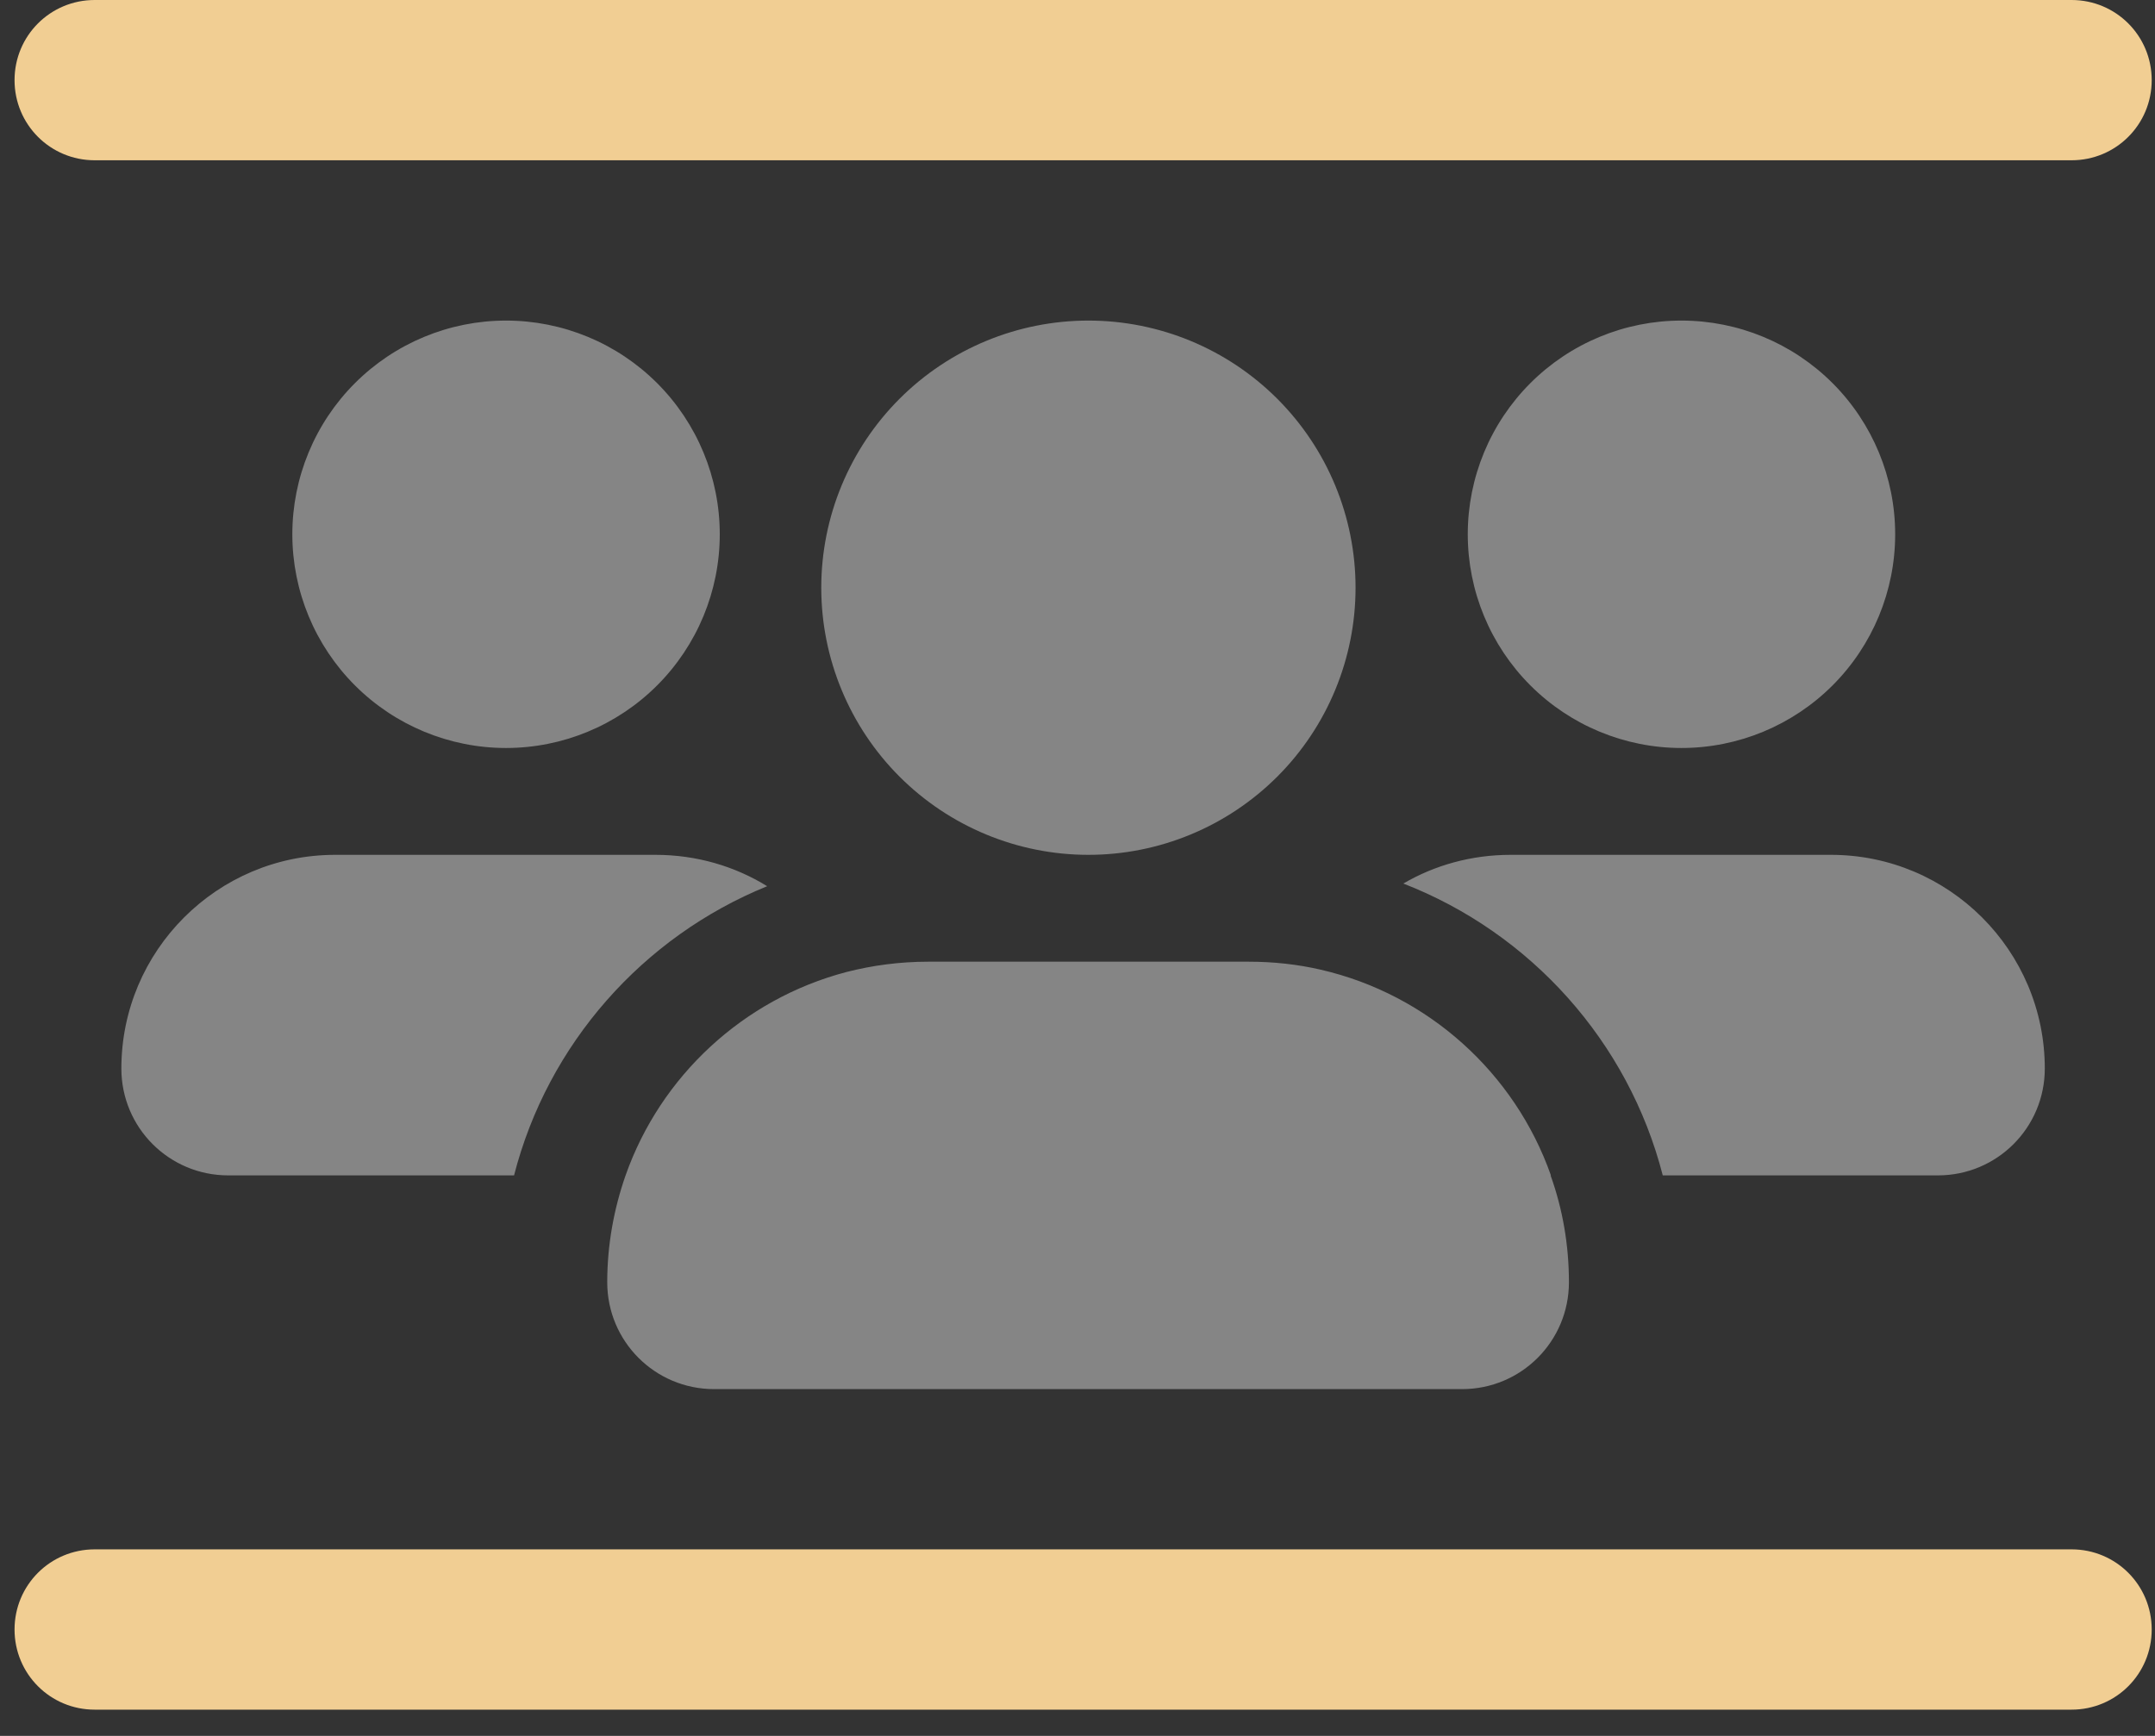
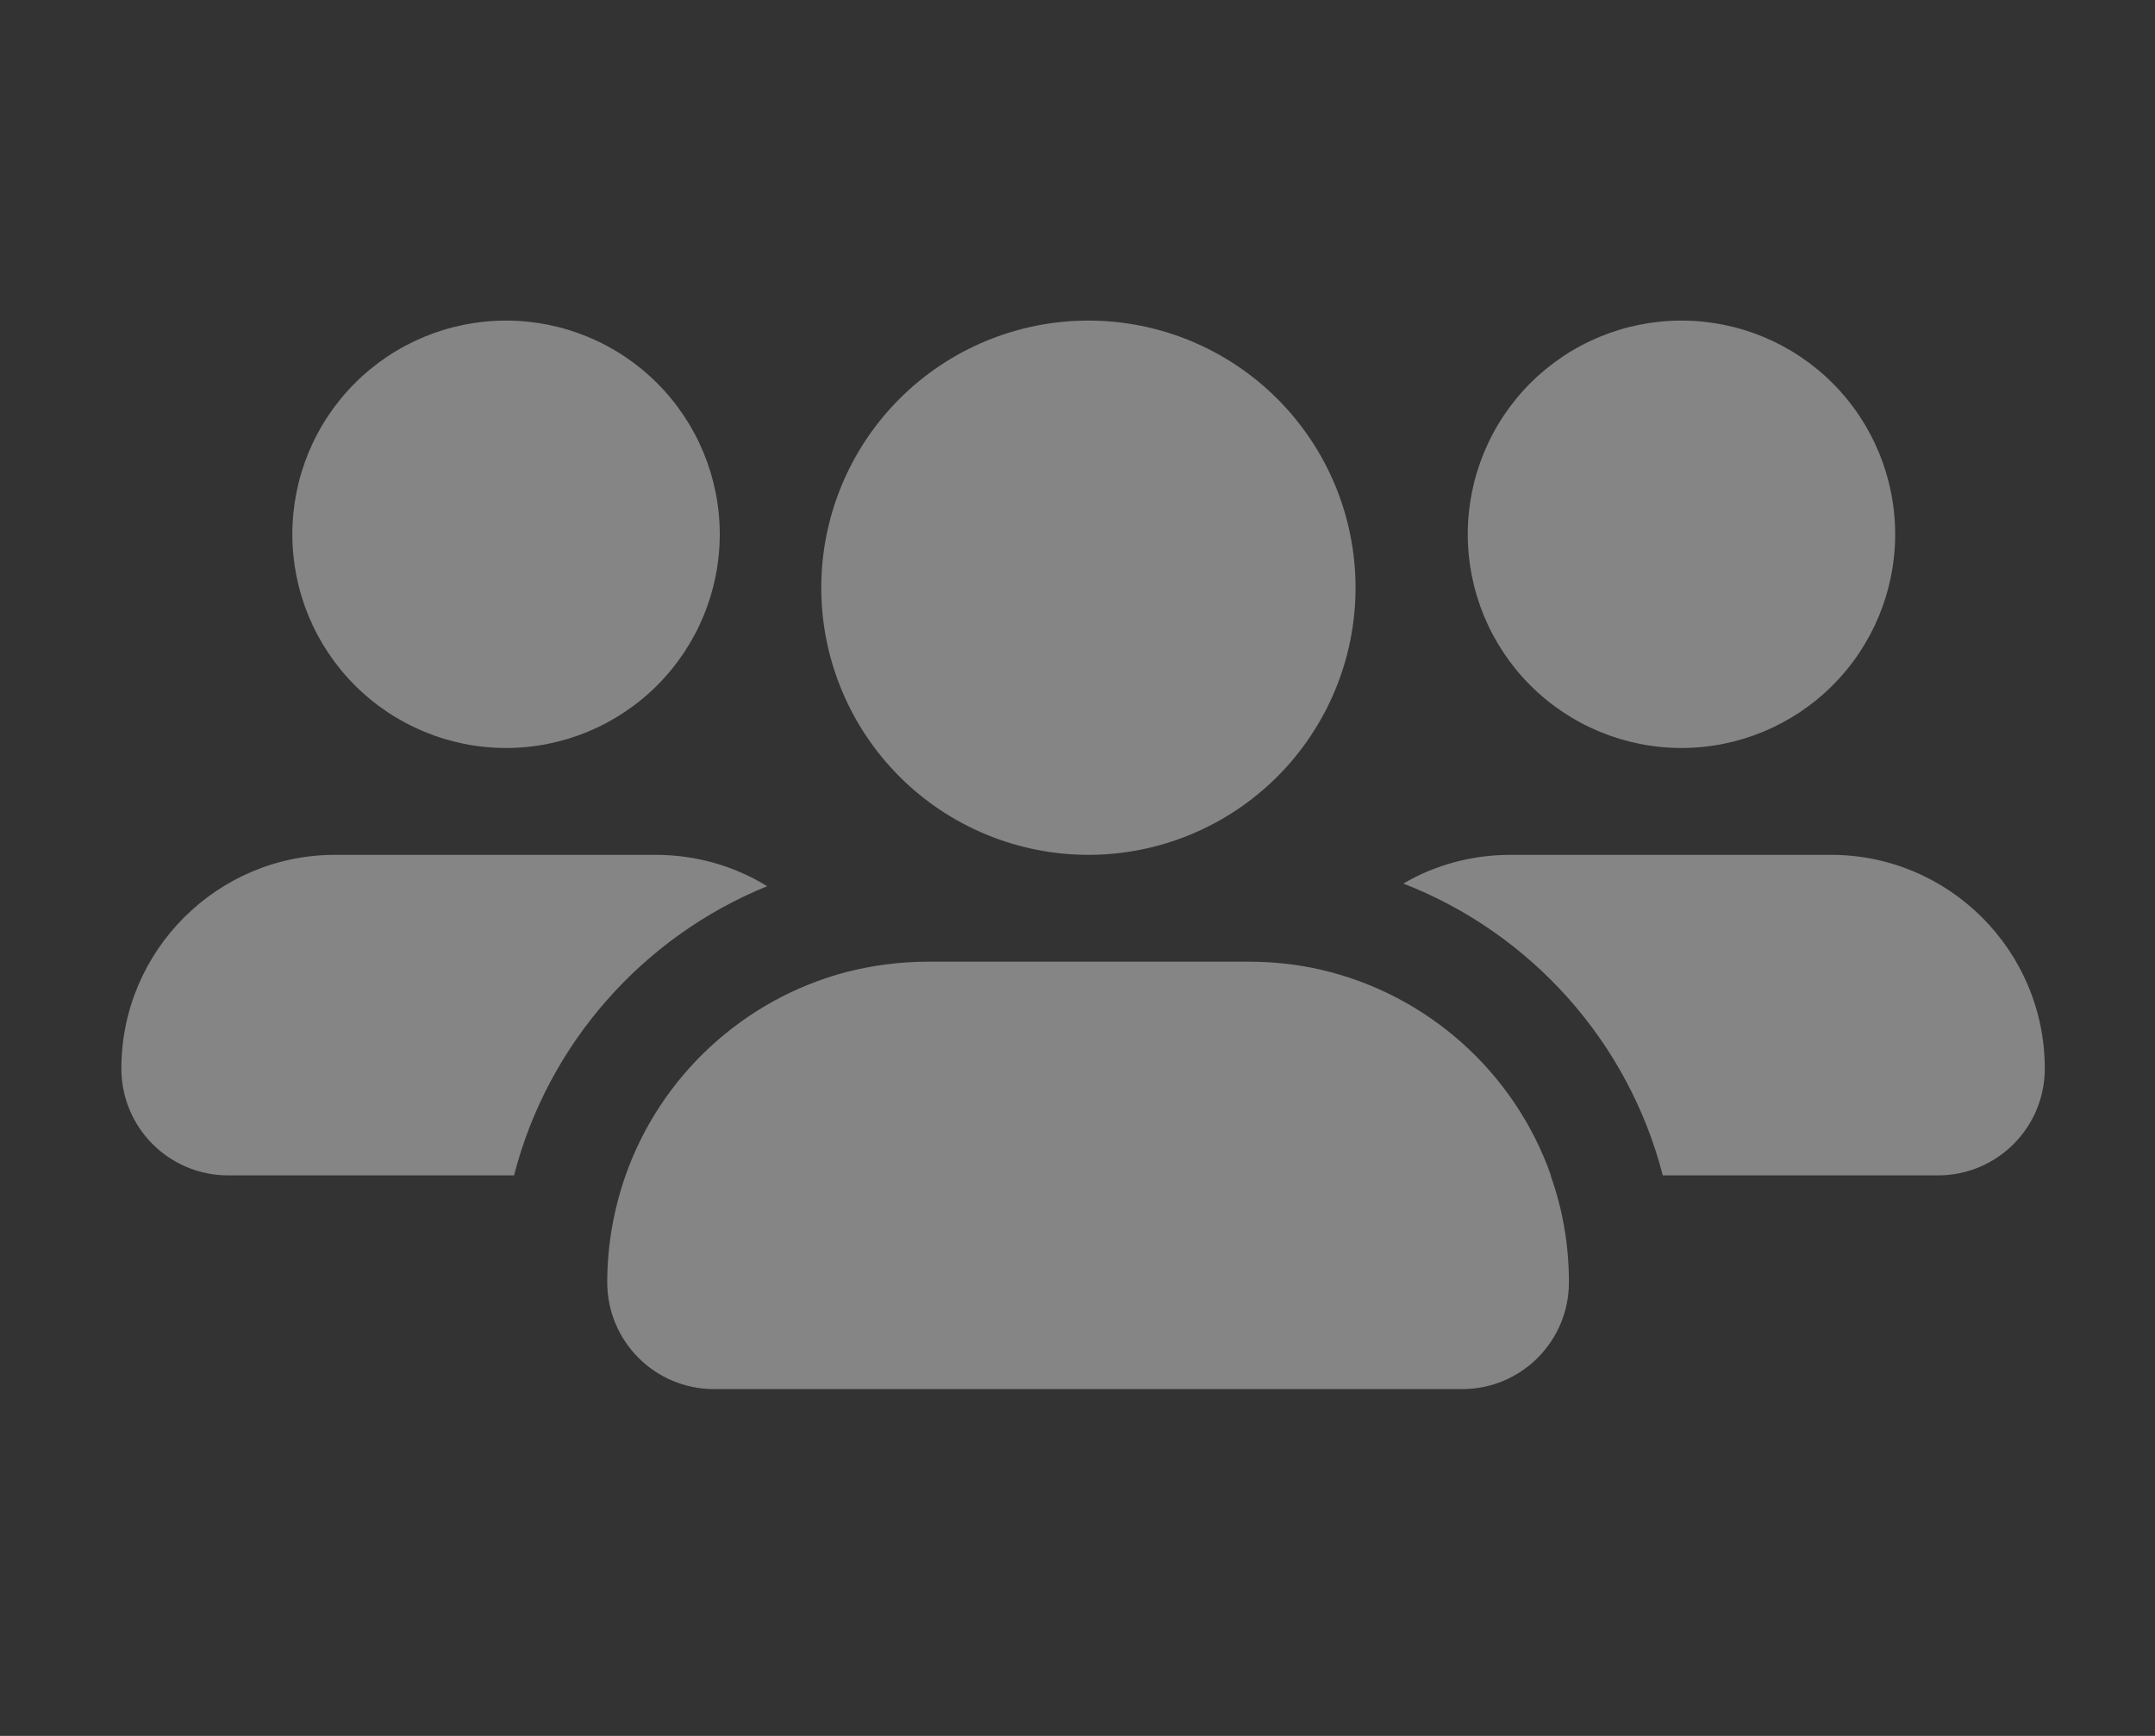
<svg xmlns="http://www.w3.org/2000/svg" width="72" height="58" viewBox="0 0 72 58" fill="none">
  <rect x="0" y="0" width="72" height="58" fill="#333333" stroke="none" />
  <g clip-path="url(#clip0_1617_4338)">
    <path opacity="0.4" d="M16.907 24.992C18.801 24.992 20.617 24.239 21.956 22.9C23.295 21.561 24.048 19.745 24.048 17.851C24.048 15.957 23.295 14.141 21.956 12.802C20.617 11.463 18.801 10.711 16.907 10.711C15.014 10.711 13.197 11.463 11.858 12.802C10.519 14.141 9.767 15.957 9.767 17.851C9.767 19.745 10.519 21.561 11.858 22.9C13.197 24.239 15.014 24.992 16.907 24.992ZM11.195 28.562C7.257 28.562 4.055 31.764 4.055 35.702C4.055 37.677 5.65 39.272 7.625 39.272H17.175C18.302 34.877 21.482 31.295 25.632 29.61C24.55 28.941 23.267 28.562 21.905 28.562H11.195ZM64.748 39.272C66.722 39.272 68.318 37.677 68.318 35.702C68.318 31.764 65.116 28.562 61.177 28.562H50.467C49.161 28.562 47.934 28.908 46.886 29.521C51.136 31.172 54.405 34.798 55.554 39.272H64.748ZM51.817 39.272C50.612 35.847 47.711 33.225 44.13 32.4C43.36 32.221 42.545 32.132 41.72 32.132H31.009C30.061 32.132 29.146 32.255 28.276 32.478C24.84 33.382 22.073 35.947 20.901 39.272C20.511 40.388 20.288 41.593 20.288 42.842C20.288 44.817 21.883 46.413 23.858 46.413H48.849C50.824 46.413 52.419 44.817 52.419 42.842C52.419 41.593 52.207 40.388 51.806 39.272H51.817ZM56.179 24.992C58.073 24.992 59.889 24.239 61.228 22.9C62.567 21.561 63.319 19.745 63.319 17.851C63.319 15.957 62.567 14.141 61.228 12.802C59.889 11.463 58.073 10.711 56.179 10.711C54.285 10.711 52.469 11.463 51.13 12.802C49.791 14.141 49.039 15.957 49.039 17.851C49.039 19.745 49.791 21.561 51.13 22.9C52.469 24.239 54.285 24.992 56.179 24.992ZM45.29 19.636C45.29 17.269 44.35 14.999 42.676 13.325C41.002 11.651 38.732 10.711 36.365 10.711C33.998 10.711 31.727 11.651 30.053 13.325C28.38 14.999 27.439 17.269 27.439 19.636C27.439 22.003 28.38 24.274 30.053 25.948C31.727 27.621 33.998 28.562 36.365 28.562C38.732 28.562 41.002 27.621 42.676 25.948C44.35 24.274 45.29 22.003 45.29 19.636Z" fill="white" />
-     <path d="M3.164 0C1.68 0 0.486 1.194 0.486 2.678C0.486 4.161 1.68 5.355 3.164 5.355H69.212C70.696 5.355 71.89 4.161 71.89 2.678C71.89 1.194 70.696 0 69.212 0H3.164ZM3.164 51.767C1.68 51.767 0.486 52.961 0.486 54.445C0.486 55.929 1.68 57.123 3.164 57.123H69.212C70.696 57.123 71.89 55.929 71.89 54.445C71.89 52.961 70.696 51.767 69.212 51.767H3.164Z" fill="#F1CE93" />
  </g>
  <defs>
    <clipPath id="clip0_1617_4338">
      <rect width="71.403" height="57.123" fill="white" transform="translate(0.486)" />
    </clipPath>
  </defs>
</svg>